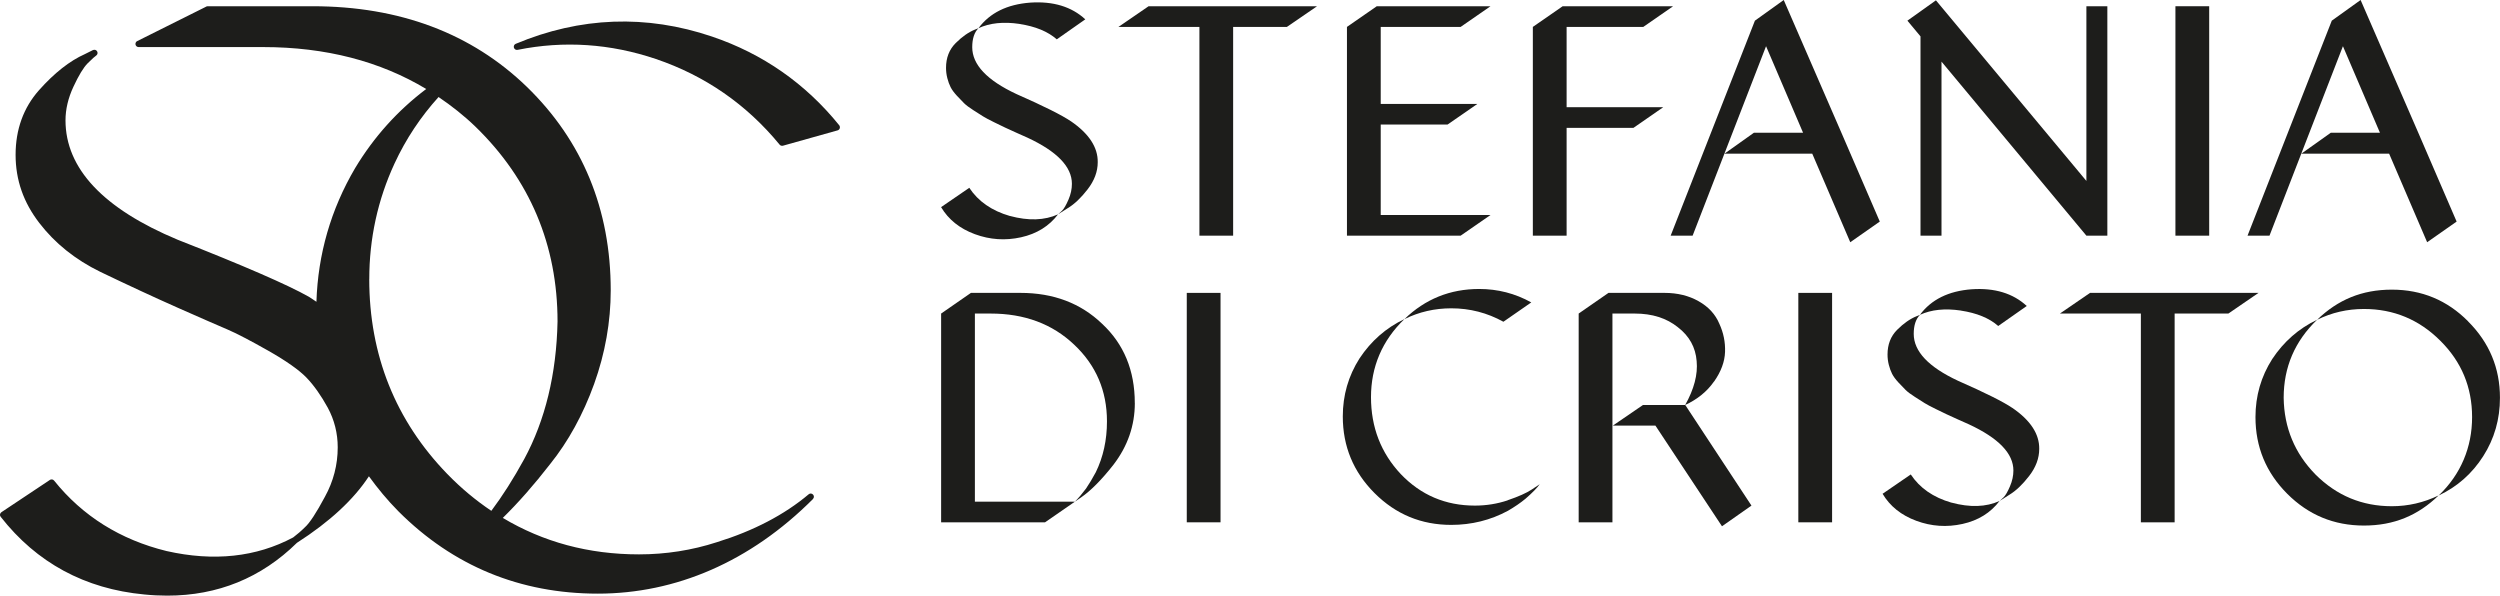
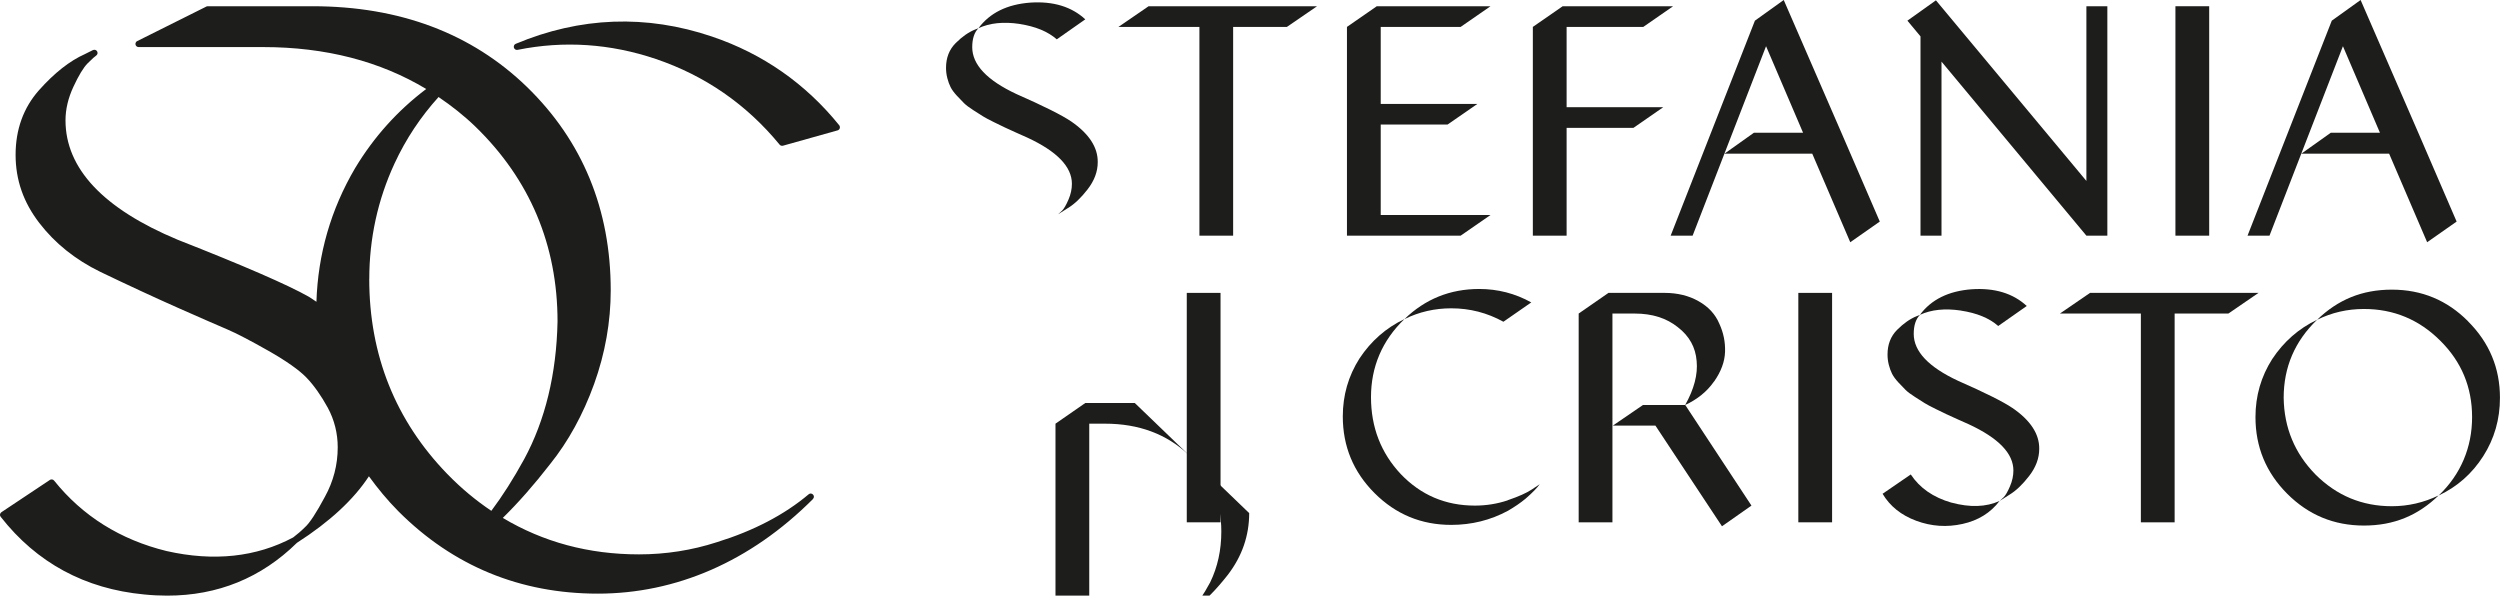
<svg xmlns="http://www.w3.org/2000/svg" id="Livello_2" data-name="Livello 2" viewBox="0 0 601.17 143.22">
  <defs>
    <style> .cls-1 { fill: #1d1d1b; } </style>
  </defs>
  <g id="Livello_1-2" data-name="Livello 1">
    <g>
      <g>
        <path class="cls-1" d="M195.49,119.98c.29-.28.31-.75.02-1.05-.28-.31-.74-.34-1.05-.07-5.82,4.91-13.24,8.79-22.08,11.52-5.97,1.94-12.27,2.93-18.73,2.93-12.15,0-23.08-2.99-32.74-8.77,3.75-3.68,7.54-7.99,11.36-12.92,4.38-5.45,7.95-11.95,10.6-19.29,2.65-7.38,3.99-14.94,3.99-22.5,0-19.48-6.79-35.96-20.19-48.97C113.4,8.02,96.07,1.5,75.16,1.5h-25.21c-.16,0-.31.04-.43.13l-16.62,8.3c-.27.19-.39.54-.3.85.1.32.39.54.73.54h29.97c15.01,0,28.12,3.42,39.19,10.08-6.84,5.16-12.57,11.51-17.08,19-5.86,9.96-8.96,20.77-9.32,32.17-.62-.4-1.18-.82-1.84-1.22-5.14-2.9-15.74-7.5-31.5-13.69-17.91-7.47-27-17.14-27-28.73,0-2.64.64-5.36,1.91-8.08,1.27-2.73,2.41-4.61,3.4-5.61,1.26-1.25,1.82-1.72,2.07-1.88.33-.23.43-.67.22-1.02-.2-.34-.62-.46-1-.3l-1.94.97c-3.64,1.62-7.35,4.54-11.04,8.69-3.73,4.21-5.62,9.44-5.62,15.53s1.91,11.45,5.69,16.37c3.74,4.88,8.68,8.85,14.7,11.78,6.43,3.09,12.75,6.03,18.8,8.71,5.66,2.5,9.59,4.22,11.76,5.14,2.14.92,5.44,2.63,9.8,5.1,4.32,2.45,7.42,4.64,9.21,6.49,1.78,1.85,3.5,4.29,5.12,7.24,1.57,2.91,2.38,6.12,2.38,9.51,0,4.2-1.04,8.19-3.08,11.89-2.06,3.86-3.67,6.32-4.8,7.32-.9.9-1.86,1.72-2.84,2.46-8.88,4.74-19.1,5.83-30.43,3.27-11.11-2.72-20.22-8.42-27.05-16.94-.25-.31-.71-.39-1.02-.16L.35,123.16c-.18.11-.3.3-.34.52-.04.21.02.43.15.59,8.65,11.06,20.27,17.34,34.52,18.68,1.88.19,3.73.28,5.54.28,12.12,0,22.6-4.26,31.18-12.7,7.92-5.08,13.66-10.43,17.31-16,2.12,2.92,4.44,5.75,7.1,8.43,13.12,13.13,29.25,19.79,47.96,19.79s36.64-7.65,51.72-22.75ZM88.8,67.08c0-9.71,2.04-19.05,6.06-27.74,2.76-5.97,6.34-11.3,10.6-16.01,3.12,2.12,6.11,4.46,8.88,7.14,13.09,12.71,19.73,28.49,19.73,46.87-.26,12.59-2.96,23.71-8.01,33.05-2.59,4.73-5.24,8.89-7.91,12.45-3.74-2.51-7.28-5.45-10.59-8.86-12.45-12.84-18.77-28.61-18.77-46.9Z" />
        <path class="cls-1" d="M124.46,11.99c11.18-2.26,22.36-1.49,33.27,2.2,11.78,3.99,21.79,10.91,29.74,20.59.15.18.37.28.59.28.07,0,.14,0,.21-.02l13.15-3.69c.25-.07.44-.26.52-.51.07-.25.02-.51-.13-.71-8.1-10.03-18.38-17.2-30.57-21.33-15.82-5.36-31.7-4.77-47.23,1.74-.36.15-.54.55-.43.93.12.37.5.61.88.52Z" />
      </g>
      <g>
        <g>
          <path class="cls-1" d="M257.51,29.16c-2.16-1.47-6.52-3.65-13.08-6.54-7.09-3.31-10.64-7.07-10.64-11.27,0-2.05.5-3.57,1.5-4.57l-.79.31c-1.58.63-3.14,1.72-4.69,3.27s-2.32,3.53-2.32,5.95c0,.84.1,1.67.31,2.48.21.82.47,1.54.79,2.17s.82,1.31,1.5,2.05c.68.73,1.26,1.34,1.74,1.81s1.22,1.04,2.25,1.69,1.81,1.16,2.36,1.5c.55.34,1.44.82,2.68,1.42,1.23.6,2.1,1.02,2.6,1.26s1.42.66,2.76,1.26c1.34.61,2.19.99,2.56,1.14,7.14,3.31,10.72,7.01,10.72,11.11,0,1.26-.27,2.53-.83,3.82s-1.06,2.17-1.54,2.64l-.95.87,2.36-1.5c1.58-.95,3.15-2.45,4.73-4.49,1.63-2.1,2.44-4.28,2.44-6.54.05-3.57-2.1-6.86-6.46-9.85Z" />
-           <path class="cls-1" d="M242.85,51.94c-4.36-1.26-7.62-3.52-9.77-6.78l-6.78,4.65c1.78,2.99,4.49,5.16,8.12,6.5s7.33,1.59,11.11.75c3.78-.84,6.75-2.68,8.9-5.52-3.26,1.47-7.12,1.6-11.58.39Z" />
          <path class="cls-1" d="M245.14,5.76c3.83.58,6.83,1.81,8.98,3.7l6.86-4.81c-3.31-3.05-7.72-4.39-13.24-4.02-5.57.42-9.72,2.47-12.45,6.15,2.73-1.26,6.01-1.6,9.85-1.03Z" />
          <polygon class="cls-1" points="268.95 6.47 288.42 6.47 288.42 56.67 296.53 56.67 296.53 6.47 309.46 6.47 316.71 1.5 276.2 1.5 268.95 6.47" />
          <polygon class="cls-1" points="351.24 6.47 358.42 1.5 331.07 1.5 323.9 6.47 323.9 56.67 351.24 56.67 358.42 51.7 332.02 51.7 332.02 29.95 348.09 29.95 355.26 24.99 332.02 24.99 332.02 6.47 351.24 6.47" />
          <polygon class="cls-1" points="376.72 6.47 395.16 6.47 402.33 1.5 375.77 1.5 368.6 6.47 368.6 56.67 376.72 56.67 376.72 30.74 392.8 30.74 399.97 25.77 376.72 25.77 376.72 6.47" />
          <polygon class="cls-1" points="424.68 11.11 433.58 31.92 421.76 31.92 414.67 36.96 435.79 36.96 444.93 58.25 452.03 53.28 442.8 31.92 428.93 0 422 4.97 401.74 56.67 407.02 56.67 424.68 11.11" />
          <polygon class="cls-1" points="501.71 43.51 465.53 .08 458.67 4.97 461.82 8.75 461.82 56.67 466.87 56.67 466.87 14.82 501.71 56.67 506.75 56.67 506.75 1.5 501.71 1.5 501.71 43.51" />
          <rect class="cls-1" x="523.12" y="1.5" width="8.12" height="55.17" />
          <polygon class="cls-1" points="572.3 31.92 560.48 31.92 553.39 36.96 574.51 36.96 583.65 58.25 590.74 53.28 581.52 31.92 567.65 0 560.72 4.97 540.46 56.67 545.74 56.67 563.4 11.11 572.3 31.92" />
        </g>
        <g>
-           <path class="cls-1" d="M272.88,96.91c0-7.83-2.63-14.19-7.88-19.07-5.15-4.94-11.69-7.41-19.62-7.41h-11.9l-7.17,4.97v50.2h24.99l7.17-4.96h-24.04v-45.24h3.78c8.14,0,14.84,2.49,20.1,7.49,5.25,4.94,7.88,11.09,7.88,18.44,0,4.47-.89,8.54-2.68,12.22-.79,1.47-1.57,2.78-2.36,3.94-.9,1.21-1.79,2.26-2.68,3.15l1.5-1.03c2.36-1.63,4.96-4.26,7.8-7.88,3.41-4.46,5.12-9.4,5.12-14.82Z" />
+           <path class="cls-1" d="M272.88,96.91h-11.9l-7.17,4.97v50.2h24.99l7.17-4.96h-24.04v-45.24h3.78c8.14,0,14.84,2.49,20.1,7.49,5.25,4.94,7.88,11.09,7.88,18.44,0,4.47-.89,8.54-2.68,12.22-.79,1.47-1.57,2.78-2.36,3.94-.9,1.21-1.79,2.26-2.68,3.15l1.5-1.03c2.36-1.63,4.96-4.26,7.8-7.88,3.41-4.46,5.12-9.4,5.12-14.82Z" />
          <rect class="cls-1" x="285.38" y="70.43" width="8.12" height="55.17" />
          <path class="cls-1" d="M362.54,120.32c-2.52.84-5.15,1.26-7.88,1.26-7.04,0-12.98-2.52-17.81-7.57-4.78-5.09-7.17-11.27-7.17-18.52s2.68-13.61,8.04-18.76c-4.42,2.1-8.01,5.25-10.8,9.46-2.68,4.21-4.02,8.85-4.02,13.95,0,7.2,2.55,13.35,7.64,18.44,5.1,5.1,11.24,7.64,18.44,7.64,4.88,0,9.43-1.13,13.63-3.39,1.63-.95,3.05-1.92,4.25-2.92,1.63-1.42,2.76-2.57,3.39-3.47l-1.89,1.26c-1.26.84-3.2,1.71-5.83,2.6Z" />
          <path class="cls-1" d="M361.52,77.37l6.7-4.65c-3.89-2.16-8.06-3.23-12.53-3.23-6.99,0-12.98,2.42-17.97,7.25,3.52-1.74,7.28-2.6,11.27-2.6,4.46,0,8.64,1.08,12.53,3.23Z" />
          <path class="cls-1" d="M412.18,91.75c1.68-2.39,2.56-4.77,2.64-7.13.08-2.36-.38-4.62-1.38-6.78-.95-2.26-2.6-4.06-4.97-5.4-2.36-1.34-5.1-2.01-8.2-2.01h-13.48l-7.17,4.97v50.2h8.12v-50.2h5.36c4.21,0,7.67,1.1,10.4,3.31,2.73,2.1,4.23,4.81,4.49,8.12.31,3.2-.61,6.73-2.76,10.56,2.94-1.36,5.25-3.24,6.93-5.64Z" />
          <polygon class="cls-1" points="387.83 102.35 398.08 102.35 414.08 126.55 421.17 121.58 405.25 97.39 395.08 97.39 387.83 102.35" />
          <rect class="cls-1" x="432.44" y="70.43" width="8.12" height="55.17" />
          <path class="cls-1" d="M471.53,74.69c3.83.58,6.83,1.81,8.98,3.7l6.86-4.81c-3.31-3.05-7.72-4.39-13.24-4.02-5.57.42-9.72,2.47-12.45,6.15,2.73-1.26,6.01-1.6,9.85-1.03Z" />
          <path class="cls-1" d="M469.25,120.87c-4.36-1.26-7.62-3.52-9.77-6.78l-6.78,4.65c1.78,2.99,4.49,5.16,8.12,6.5,3.62,1.34,7.33,1.59,11.11.75,3.78-.84,6.75-2.68,8.9-5.52-3.26,1.47-7.12,1.6-11.58.39Z" />
          <path class="cls-1" d="M483.91,98.1c-2.16-1.47-6.52-3.65-13.08-6.54-7.09-3.31-10.64-7.07-10.64-11.27,0-2.05.5-3.57,1.5-4.57l-.79.31c-1.58.63-3.14,1.72-4.69,3.27s-2.32,3.53-2.32,5.95c0,.84.1,1.67.31,2.48.21.82.47,1.54.79,2.17s.82,1.31,1.5,2.05c.68.73,1.26,1.34,1.74,1.81.47.47,1.22,1.04,2.25,1.69s1.81,1.16,2.36,1.5c.55.34,1.44.82,2.68,1.42,1.23.6,2.1,1.02,2.6,1.26s1.42.66,2.76,1.26c1.34.61,2.19.99,2.56,1.14,7.14,3.31,10.72,7.01,10.72,11.11,0,1.26-.27,2.53-.83,3.82-.55,1.29-1.06,2.17-1.54,2.64l-.95.87,2.36-1.5c1.58-.95,3.15-2.45,4.73-4.49,1.63-2.1,2.44-4.28,2.44-6.54.05-3.57-2.1-6.86-6.46-9.85Z" />
          <polygon class="cls-1" points="502.59 70.43 495.34 75.4 514.81 75.4 514.81 125.6 522.93 125.6 522.93 75.4 535.85 75.4 543.1 70.43 502.59 70.43" />
          <path class="cls-1" d="M593.52,77.29c-5.04-5.09-11.16-7.64-18.36-7.64s-12.98,2.42-17.97,7.25c3.52-1.74,7.28-2.6,11.27-2.6,7.14,0,13.27,2.55,18.36,7.64,5.09,5.04,7.64,11.17,7.64,18.37s-2.68,13.74-8.04,18.84c4.46-2.1,8.04-5.25,10.72-9.46,2.68-4.2,4.02-8.88,4.02-14.03,0-7.14-2.55-13.27-7.65-18.36Z" />
          <path class="cls-1" d="M556.79,114.09c-4.99-5.1-7.54-11.24-7.64-18.44,0-7.35,2.68-13.61,8.04-18.76-4.42,2.1-8.01,5.25-10.8,9.46-2.68,4.21-4.02,8.85-4.02,13.95,0,7.2,2.55,13.34,7.64,18.44,5.1,5.1,11.24,7.64,18.44,7.64s12.98-2.41,17.97-7.25c-3.58,1.73-7.33,2.6-11.27,2.6-7.14,0-13.27-2.55-18.36-7.64Z" />
        </g>
      </g>
    </g>
  </g>
</svg>